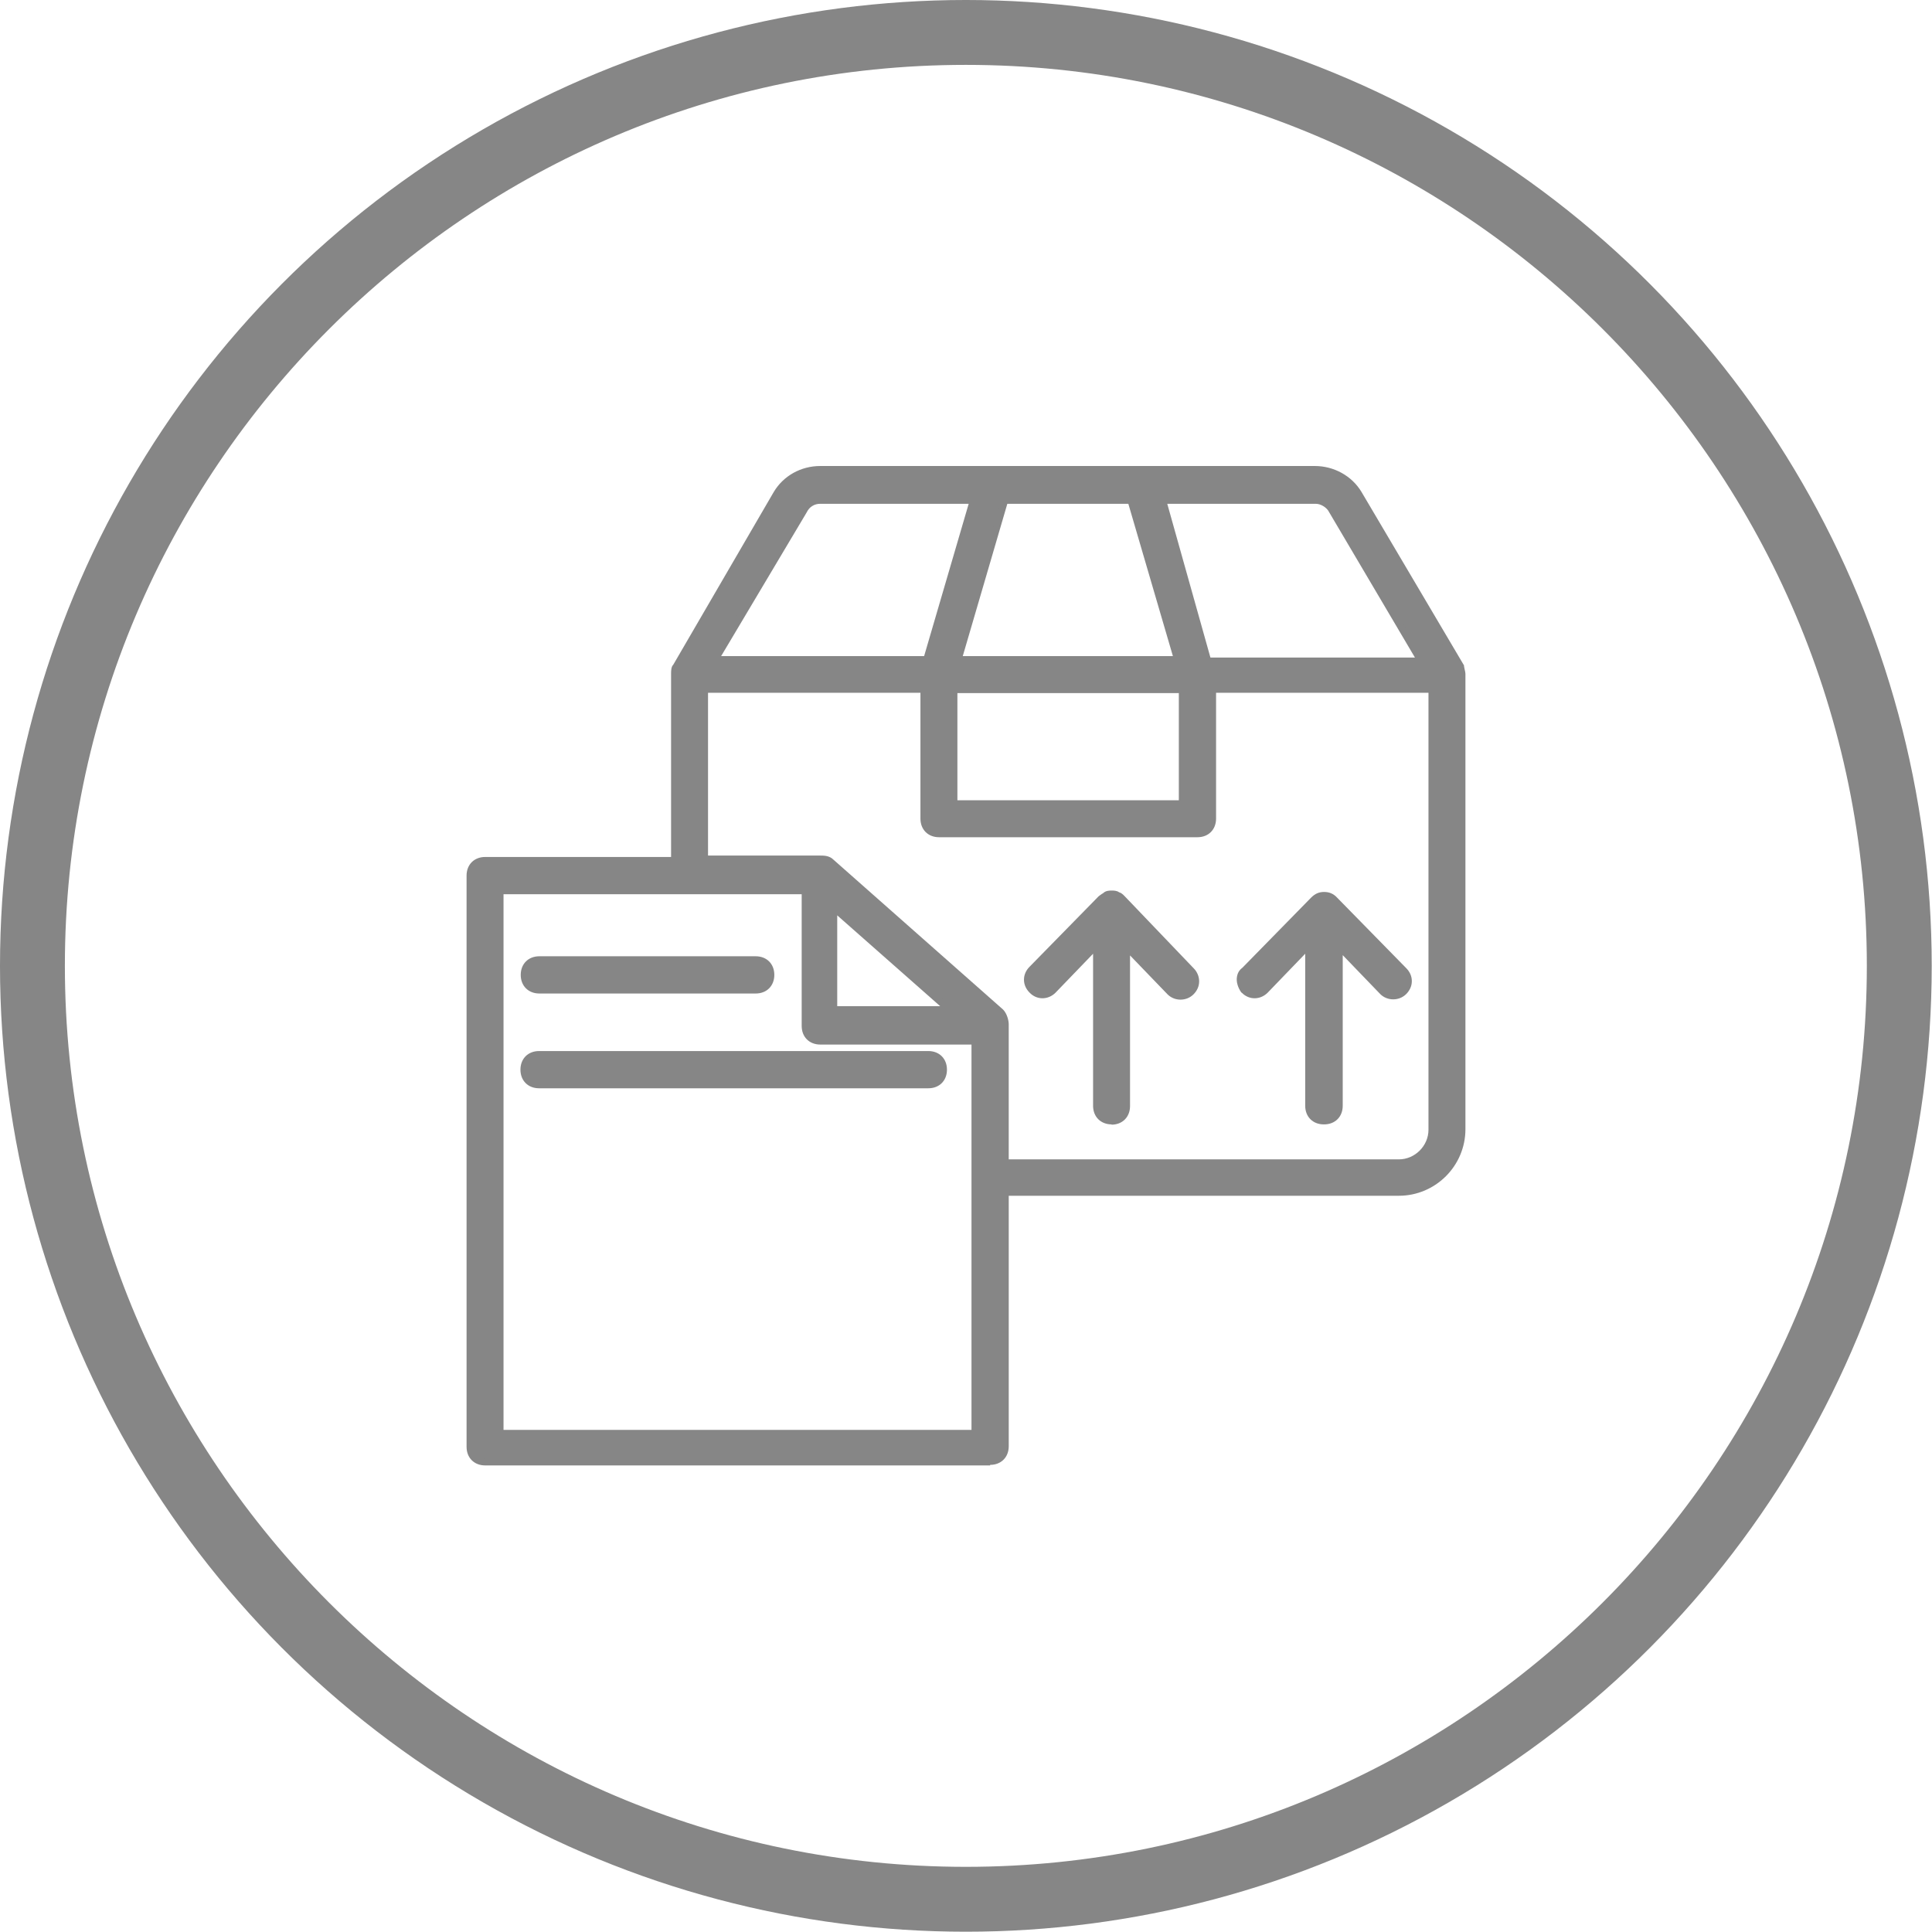
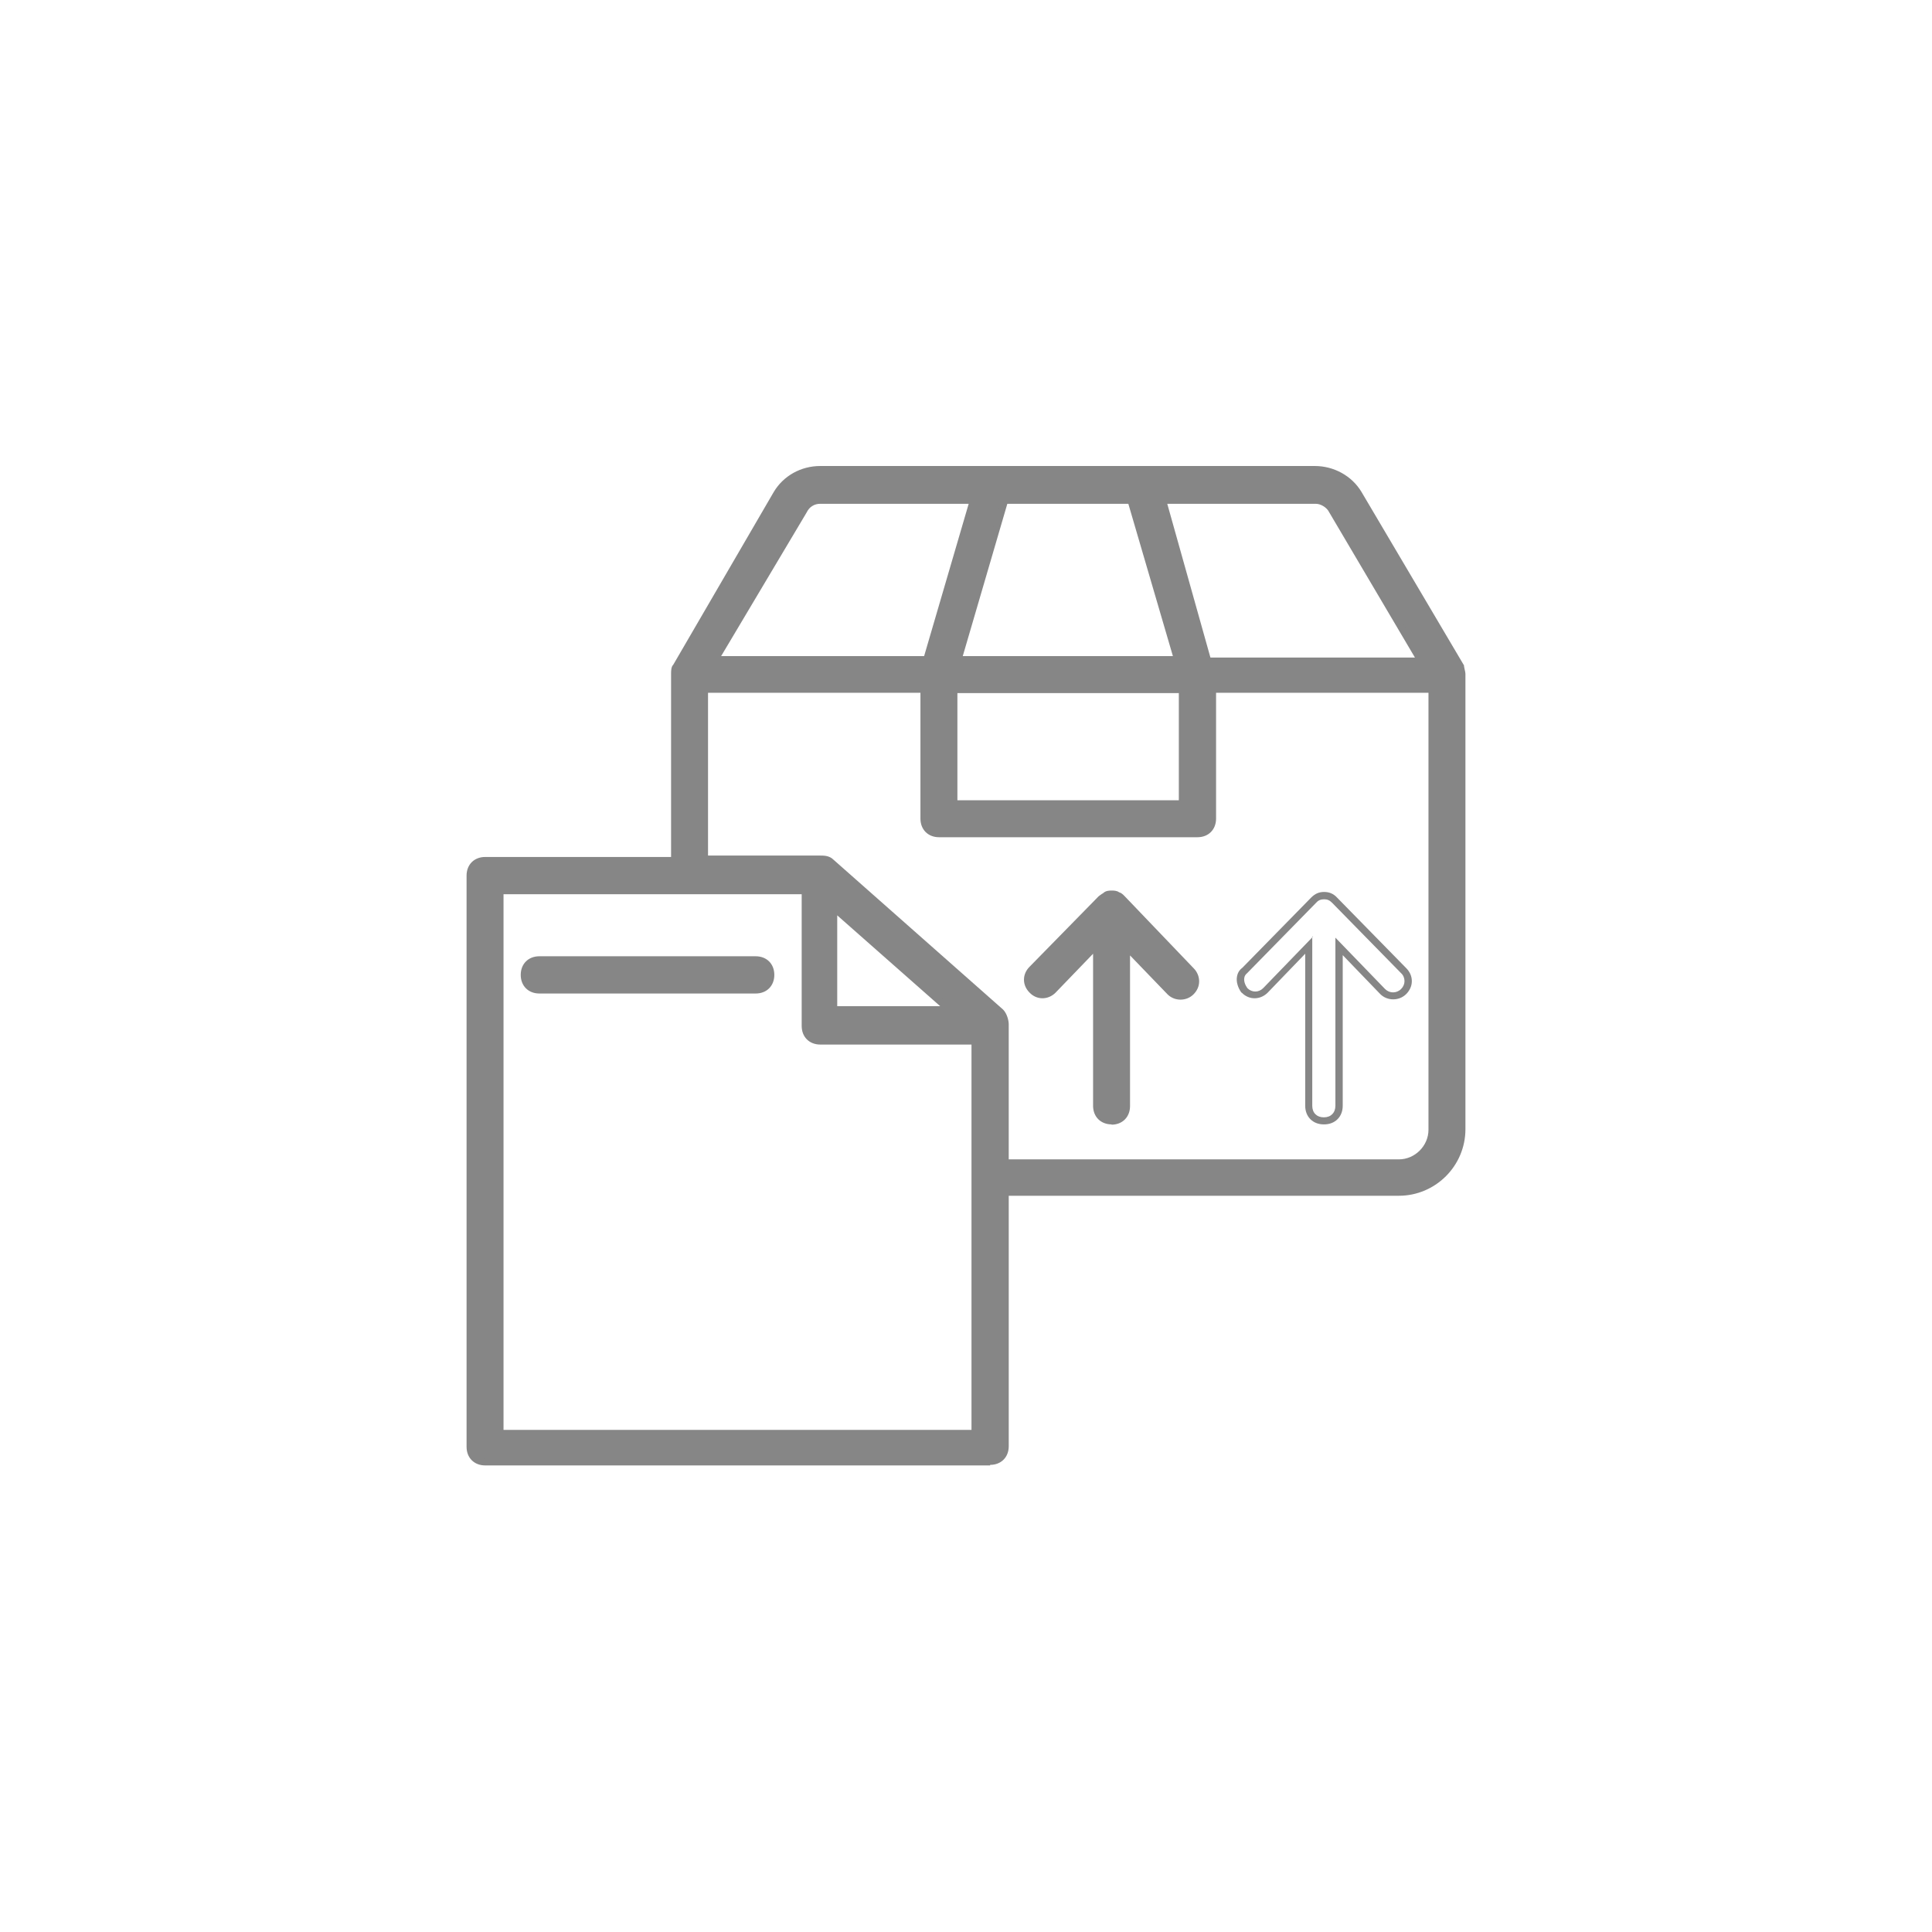
<svg xmlns="http://www.w3.org/2000/svg" id="Warstwa_2" data-name="Warstwa 2" viewBox="0 0 68.49 68.49">
  <defs>
    <style> .cls-1 { fill: none; } .cls-1, .cls-2 { stroke-width: 0px; } .cls-2 { fill: #868686; } .cls-3 { clip-path: url(#clippath-1); } .cls-4 { clip-path: url(#clippath); } </style>
    <clipPath id="clippath">
      <rect class="cls-1" width="68.49" height="68.49" />
    </clipPath>
    <clipPath id="clippath-1">
-       <circle class="cls-1" cx="34.24" cy="34.24" r="34.24" />
-     </clipPath>
+       </clipPath>
  </defs>
  <g id="Warstwa_1-2" data-name="Warstwa 1">
    <g>
      <g class="cls-4">
        <g class="cls-3">
          <path class="cls-2" d="m34.24,70.79C14.09,70.79-2.3,54.4-2.3,34.24S14.09-2.3,34.24-2.3s36.55,16.39,36.55,36.55-16.39,36.55-36.55,36.55Zm0-68.49C16.63,2.3,2.3,16.63,2.3,34.24s14.33,31.94,31.94,31.94,31.94-14.33,31.94-31.94S51.86,2.3,34.24,2.3Z" />
        </g>
      </g>
      <g>
        <g>
          <path class="cls-2" d="m51.77,23.64l-3.62-6.13c-.32-.53-.91-.85-1.54-.85h-17.53c-.64,0-1.23.32-1.55.85l-3.57,6.13c-.05.05-.05.21-.05.27v6.61h-6.71c-.32,0-.53.21-.53.53v20.25c0,.32.21.53.53.53h17.9c.32,0,.53-.21.53-.53v-9h13.96c1.23,0,2.24-1.01,2.24-2.24v-16.14c0-.05-.05-.21-.05-.27Zm-17.96.8h8.1v4.05h-8.1v-4.05Zm13.43-6.34l3.14,5.33h-7.57l-1.6-5.7h5.43c.21,0,.48.16.59.37Zm-7.14-.37l1.65,5.65h-7.78l1.65-5.65h4.48Zm-11.61.37c.11-.21.32-.37.59-.37h5.43l-1.65,5.65h-7.51l3.14-5.27Zm-10.76,32.66v-19.18h10.82v4.8c0,.32.21.53.53.53h5.49v13.91h-16.84v-.05Zm15.93-14.97h-4.1v-3.62l4.1,3.62Zm17.1,4.26c0,.64-.53,1.17-1.17,1.17h-13.96v-4.9c0-.11-.05-.32-.16-.43l-6.02-5.33c-.11-.11-.27-.11-.37-.11h-4.1v-6.02h7.78v4.58c0,.32.21.53.53.53h9.16c.32,0,.53-.21.53-.53v-4.58h7.78v15.61Z" />
          <path class="cls-2" d="m35.1,51.95h-17.9c-.39,0-.66-.27-.66-.66v-20.25c0-.39.27-.66.66-.66h6.59v-6.48c0-.12,0-.26.08-.34l3.56-6.12c.34-.57.96-.92,1.65-.92h17.53c.68,0,1.31.35,1.65.91l3.64,6.16v.03s.01.06.02.1c.02.08.03.13.03.17v16.14c0,1.3-1.06,2.36-2.36,2.36h-13.83v8.88c0,.39-.27.66-.66.66Zm-17.9-21.31c-.25,0-.41.16-.41.41v20.25c0,.25.16.41.41.41h17.9c.25,0,.41-.16.41-.41v-9.13h14.08c1.17,0,2.11-.95,2.11-2.11v-16.14s-.01-.06-.02-.1c-.01-.05-.02-.09-.03-.12l-3.61-6.1c-.29-.49-.84-.79-1.44-.79h-17.53c-.6,0-1.14.3-1.44.79l-3.59,6.15s-.02.04-.02.18v6.73h-6.84Zm17.49,20.3h-17.09v-19.48h11.07v4.92c0,.25.16.41.41.41h5.61v14.16Zm-16.84-.25h16.59v-13.66h-5.36c-.39,0-.66-.27-.66-.66v-4.67h-10.57v18.98Zm31.74-9.34h-14.08v-5.03c0-.09-.05-.26-.12-.34l-6.02-5.32c-.08-.08-.2-.08-.29-.08h-4.23v-6.27h8.03v4.71c0,.25.16.41.41.41h9.16c.25,0,.41-.16.41-.41v-4.71h8.03v15.74c0,.7-.59,1.3-1.3,1.3Zm-13.83-.25h13.83c.57,0,1.05-.48,1.05-1.05v-15.49h-7.53v4.46c0,.39-.27.66-.66.66h-9.16c-.39,0-.66-.27-.66-.66v-4.46h-7.53v5.77h3.98c.12,0,.32,0,.46.14l6.02,5.32c.14.14.2.39.2.52v4.78Zm-1.77-5.18h-4.56v-4.03l4.56,4.03Zm-4.31-.25h3.65l-3.65-3.22v3.22Zm12.36-7.05h-8.35v-4.3h8.35v4.3Zm-8.1-.25h7.85v-3.8h-7.85v3.8Zm16.66-4.81h-7.88l-1.67-5.95h5.6c.27,0,.57.19.7.44l3.25,5.51Zm-7.69-.25h7.25l-3.04-5.15c-.08-.17-.3-.3-.47-.3h-5.27l1.53,5.45Zm-.99.2h-8.11l1.72-5.9h4.66l1.73,5.9Zm-7.78-.25h7.44l-1.58-5.4h-4.29l-1.58,5.4Zm-1.19.25h-7.83l3.25-5.46c.14-.27.4-.44.7-.44h5.6l-1.73,5.9Zm-7.39-.25h7.2l1.58-5.4h-5.27c-.2,0-.38.11-.47.3h0s-3.03,5.09-3.03,5.09Z" />
        </g>
        <g>
          <path class="cls-2" d="m39.79,31.85c-.05-.05-.11-.11-.16-.11-.05-.05-.16-.05-.21-.05s-.16,0-.21.05-.11.05-.16.11l-2.45,2.5c-.21.21-.21.53,0,.75.21.21.53.21.75,0l1.54-1.6v5.7c0,.32.21.53.53.53s.53-.21.53-.53v-5.65l1.55,1.6c.21.21.53.21.75,0,.21-.21.21-.53,0-.75l-2.45-2.56Z" />
          <path class="cls-2" d="m39.41,39.86c-.39,0-.66-.27-.66-.66v-5.39l-1.33,1.38c-.26.26-.66.27-.92,0-.13-.13-.2-.29-.2-.46s.07-.33.2-.46l2.45-2.5s.08-.06.11-.08c.02-.01.04-.02.05-.03.09-.09.23-.09.3-.09.06,0,.18,0,.26.06.08.02.14.08.2.14h0s2.45,2.56,2.45,2.56c.12.12.19.29.19.46s-.07.33-.2.46c-.25.25-.67.25-.92,0l-1.33-1.38v5.34c0,.39-.27.66-.66.66Zm-.41-6.67v6.01c0,.25.16.41.41.41s.41-.16.41-.41v-5.96l1.76,1.82c.16.16.41.16.57,0,.16-.17.16-.4,0-.57l-2.45-2.56s-.06-.06-.08-.07h-.05l-.03-.04s-.03-.02-.12-.02-.12,0-.12.02c-.04.04-.08.06-.11.08-.02.01-.04.02-.05.03l-2.45,2.5c-.08.08-.12.18-.12.29s.04.21.12.28c.17.17.4.17.57,0l1.76-1.82Z" />
        </g>
        <g>
-           <path class="cls-2" d="m44.1,35.1c.21.21.53.21.75,0l1.54-1.6v5.7c0,.32.21.53.53.53s.53-.21.53-.53v-5.65l1.54,1.6c.21.21.53.21.75,0,.21-.21.21-.53,0-.75l-2.45-2.5c-.11-.11-.21-.16-.37-.16s-.27.05-.37.16l-2.45,2.5c-.21.16-.16.48,0,.69Z" />
          <path class="cls-2" d="m46.93,39.86c-.39,0-.66-.27-.66-.66v-5.39l-1.33,1.38c-.26.26-.66.27-.92,0h-.01c-.13-.18-.19-.39-.16-.56.02-.13.08-.24.19-.32l2.44-2.49c.14-.14.28-.2.46-.2s.33.06.46.2l2.45,2.5c.13.13.2.29.2.46s-.07.33-.2.46c-.25.25-.67.25-.92,0l-1.33-1.38v5.34c0,.39-.27.66-.66.66Zm-.41-6.67v6.01c0,.25.16.41.41.41s.41-.16.41-.41v-5.96l1.76,1.82c.16.16.41.16.57,0,.08-.08.12-.18.12-.28s-.04-.21-.12-.28l-2.45-2.5c-.09-.09-.17-.12-.28-.12s-.2.03-.28.12l-2.45,2.5c-.06.05-.09.1-.1.17-.02.11.03.25.11.36.16.16.4.16.56,0l1.76-1.82Z" />
        </g>
        <g>
          <path class="cls-2" d="m19.11,35.1h7.67c.32,0,.53-.21.53-.53s-.21-.53-.53-.53h-7.67c-.32,0-.53.21-.53.53s.21.53.53.53Z" />
          <path class="cls-2" d="m26.79,35.22h-7.67c-.39,0-.66-.27-.66-.66s.27-.66.66-.66h7.67c.39,0,.66.27.66.66s-.27.66-.66.66Zm-7.67-1.07c-.25,0-.41.16-.41.41s.16.41.41.41h7.67c.25,0,.41-.16.41-.41s-.16-.41-.41-.41h-7.67Z" />
        </g>
        <g>
-           <path class="cls-2" d="m19.11,38.45h13.8c.32,0,.53-.21.53-.53s-.21-.53-.53-.53h-13.8c-.32,0-.53.21-.53.53s.21.53.53.53Z" />
-           <path class="cls-2" d="m32.91,38.58h-13.8c-.39,0-.66-.27-.66-.66s.27-.66.66-.66h13.8c.39,0,.66.27.66.66s-.27.66-.66.66Zm-13.8-1.07c-.25,0-.41.16-.41.41s.16.41.41.41h13.8c.25,0,.41-.16.41-.41s-.16-.41-.41-.41h-13.8Z" />
-         </g>
+           </g>
      </g>
    </g>
  </g>
</svg>